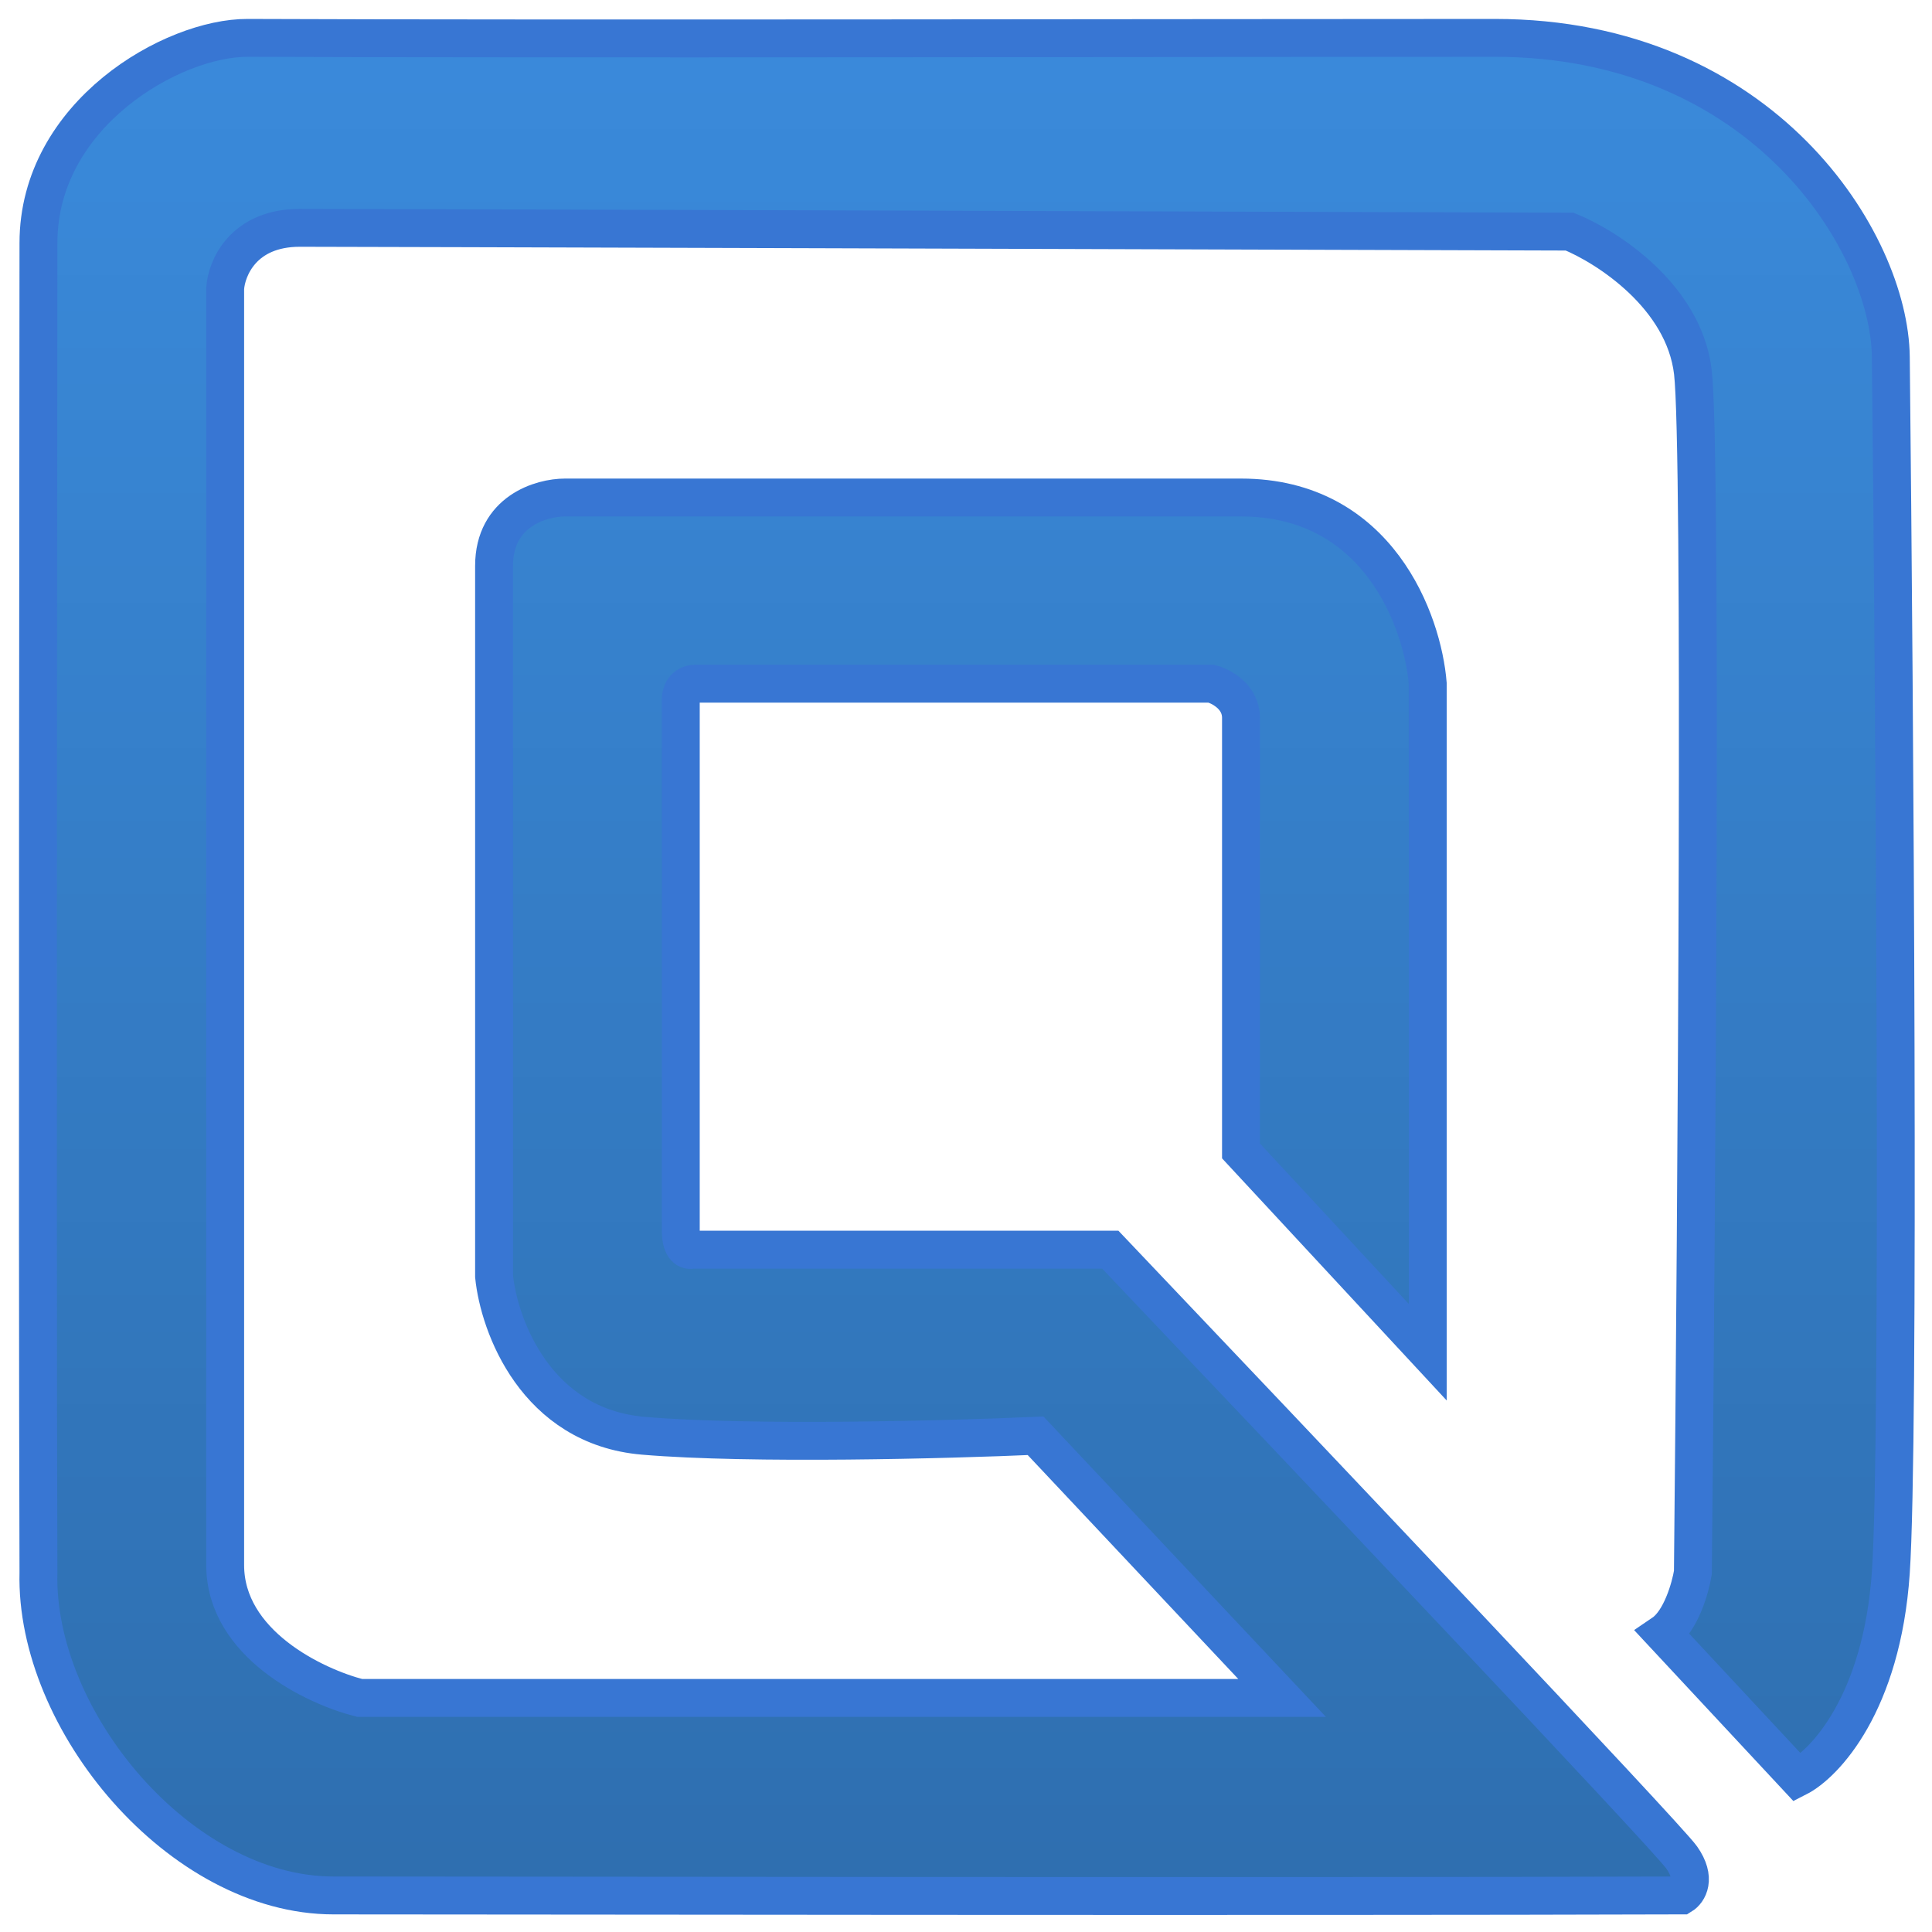
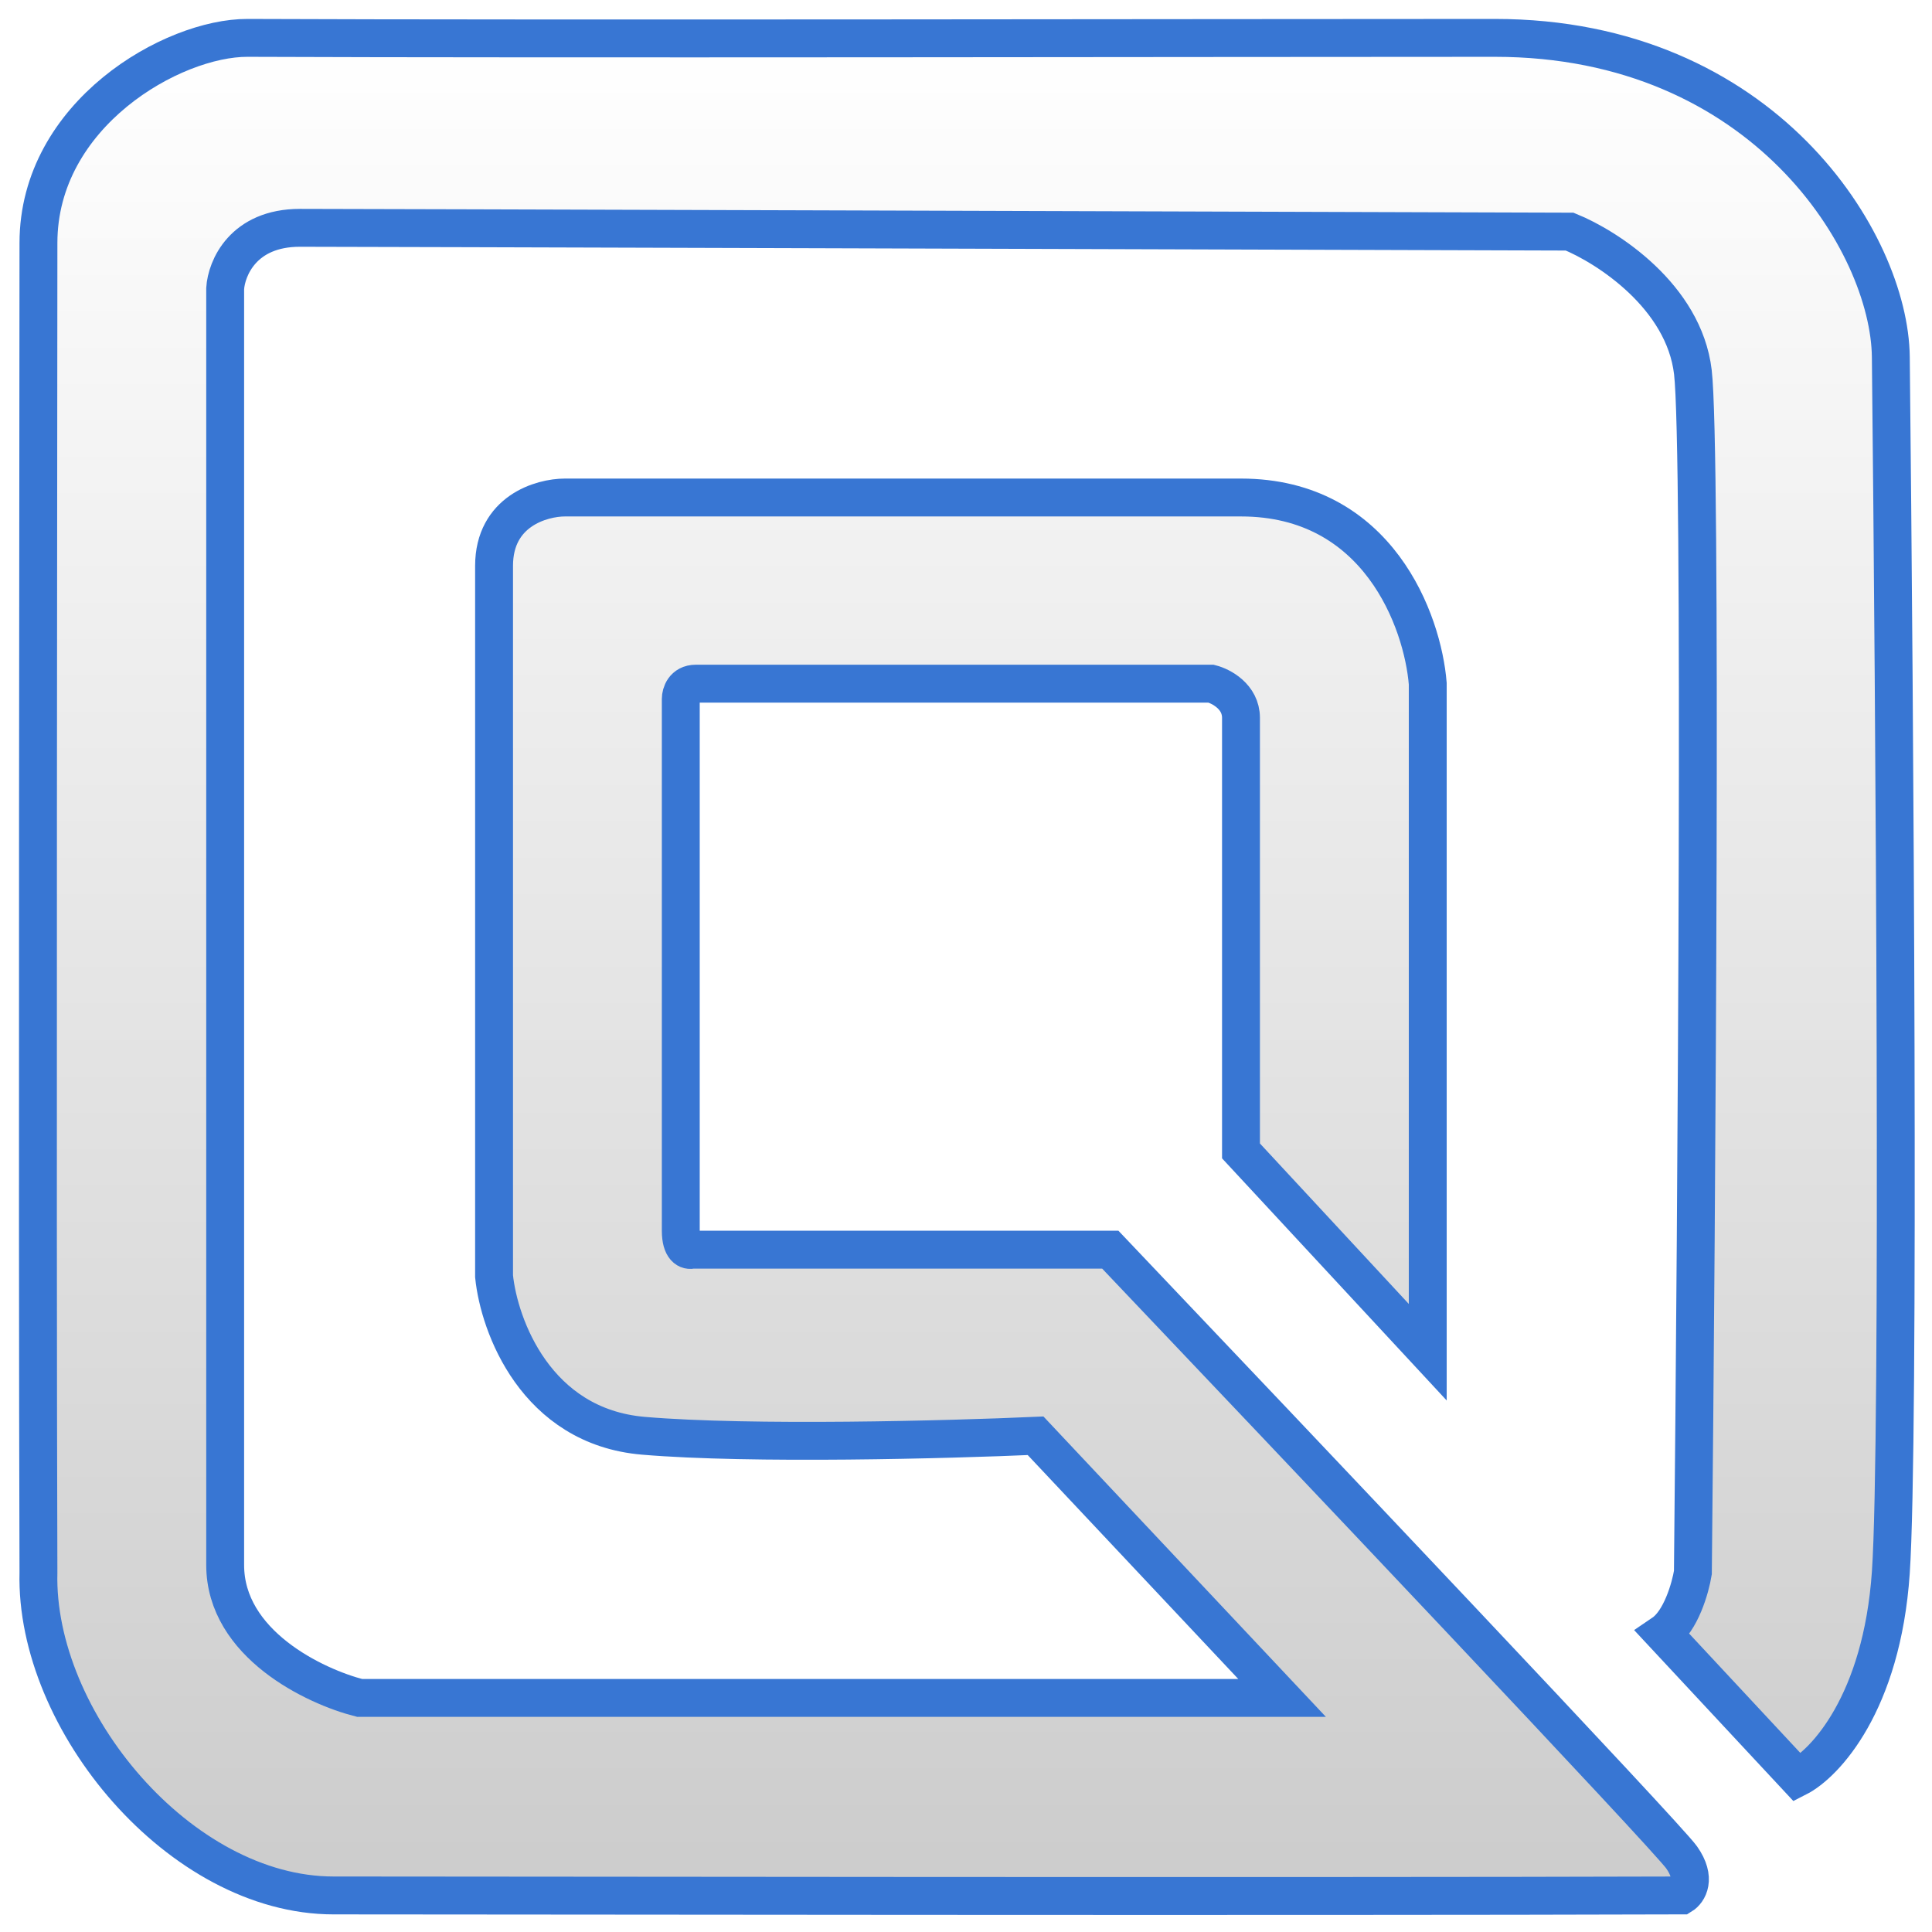
<svg xmlns="http://www.w3.org/2000/svg" width="51" height="51" fill="none" viewBox="0 0 51 51">
-   <path fill="#3a8adb" d="M47.449 46.926L43.9 43.116C44.373 42.795 44.623 41.913 44.688 41.511C44.787 31.785 44.925 11.83 44.688 9.824C44.452 7.819 42.421 6.515 41.435 6.114C30.886 6.081 9.414 6.014 7.916 6.014C6.417 6.014 5.977 7.083 5.944 7.618V41.311C5.944 43.397 8.31 44.52 9.493 44.821H33.844L27.337 37.901C25.07 38.002 19.825 38.142 16.986 37.901C14.146 37.661 13.174 34.993 13.042 33.69V14.938C13.042 13.494 14.291 13.133 14.915 13.133H32.759C36.387 13.133 37.557 16.409 37.689 18.047V35.695L32.759 30.381V18.949C32.759 18.388 32.233 18.114 31.971 18.047H18.366C18.05 18.047 17.971 18.314 17.971 18.448V32.487C17.971 32.968 18.169 33.021 18.267 32.988H29.309C34.172 38.102 43.998 48.471 44.392 49.032C44.787 49.594 44.557 49.934 44.392 50.035C34.107 50.068 12.589 50.035 8.803 50.035C4.761 50.035 0.916 45.422 1.015 41.511C0.982 31.45 1.015 10.347 1.015 6.415C1.015 3.006 4.564 0.992 6.535 1C14.455 1.033 32.128 1 39.463 1C46.561 1 49.881 6.415 49.913 9.423C50.012 18.682 50.15 38.062 49.913 41.511C49.677 44.961 48.172 46.559 47.449 46.926Z" />
  <path fill="url(#paint0_linear_27_35471)" fill-opacity="0.2" d="M47.449 46.926L43.9 43.116C44.373 42.795 44.623 41.913 44.688 41.511C44.787 31.785 44.925 11.83 44.688 9.824C44.452 7.819 42.421 6.515 41.435 6.114C30.886 6.081 9.414 6.014 7.916 6.014C6.417 6.014 5.977 7.083 5.944 7.618V41.311C5.944 43.397 8.31 44.52 9.493 44.821H33.844L27.337 37.901C25.07 38.002 19.825 38.142 16.986 37.901C14.146 37.661 13.174 34.993 13.042 33.69V14.938C13.042 13.494 14.291 13.133 14.915 13.133H32.759C36.387 13.133 37.557 16.409 37.689 18.047V35.695L32.759 30.381V18.949C32.759 18.388 32.233 18.114 31.971 18.047H18.366C18.05 18.047 17.971 18.314 17.971 18.448V32.487C17.971 32.968 18.169 33.021 18.267 32.988H29.309C34.172 38.102 43.998 48.471 44.392 49.032C44.787 49.594 44.557 49.934 44.392 50.035C34.107 50.068 12.589 50.035 8.803 50.035C4.761 50.035 0.916 45.422 1.015 41.511C0.982 31.45 1.015 10.347 1.015 6.415C1.015 3.006 4.564 0.992 6.535 1C14.455 1.033 32.128 1 39.463 1C46.561 1 49.881 6.415 49.913 9.423C50.012 18.682 50.15 38.062 49.913 41.511C49.677 44.961 48.172 46.559 47.449 46.926Z" />
  <path stroke="#3876d3" d="M47.449 46.926L43.9 43.116C44.373 42.795 44.623 41.913 44.688 41.511C44.787 31.785 44.925 11.83 44.688 9.824C44.452 7.819 42.421 6.515 41.435 6.114C30.886 6.081 9.414 6.014 7.916 6.014C6.417 6.014 5.977 7.083 5.944 7.618V41.311C5.944 43.397 8.31 44.52 9.493 44.821H33.844L27.337 37.901C25.07 38.002 19.825 38.142 16.986 37.901C14.146 37.661 13.174 34.993 13.042 33.69V14.938C13.042 13.494 14.291 13.133 14.915 13.133H32.759C36.387 13.133 37.557 16.409 37.689 18.047V35.695L32.759 30.381V18.949C32.759 18.388 32.233 18.114 31.971 18.047H18.366C18.05 18.047 17.971 18.314 17.971 18.448V32.487C17.971 32.968 18.169 33.021 18.267 32.988H29.309C34.172 38.102 43.998 48.471 44.392 49.032C44.787 49.594 44.557 49.934 44.392 50.035C34.107 50.068 12.589 50.035 8.803 50.035C4.761 50.035 0.916 45.422 1.015 41.511C0.982 31.45 1.015 10.347 1.015 6.415C1.015 3.006 4.564 0.992 6.535 1C14.455 1.033 32.128 1 39.463 1C46.561 1 49.881 6.415 49.913 9.423C50.012 18.682 50.15 38.062 49.913 41.511C49.677 44.961 48.172 46.559 47.449 46.926Z" />
  <defs>
    <linearGradient id="paint0_linear_27_35471" x1="25.522" x2="25.522" y1="1" y2="50.05" gradientUnits="userSpaceOnUse">
      <stop stop-opacity="0" />
      <stop offset="1" />
    </linearGradient>
  </defs>
</svg>